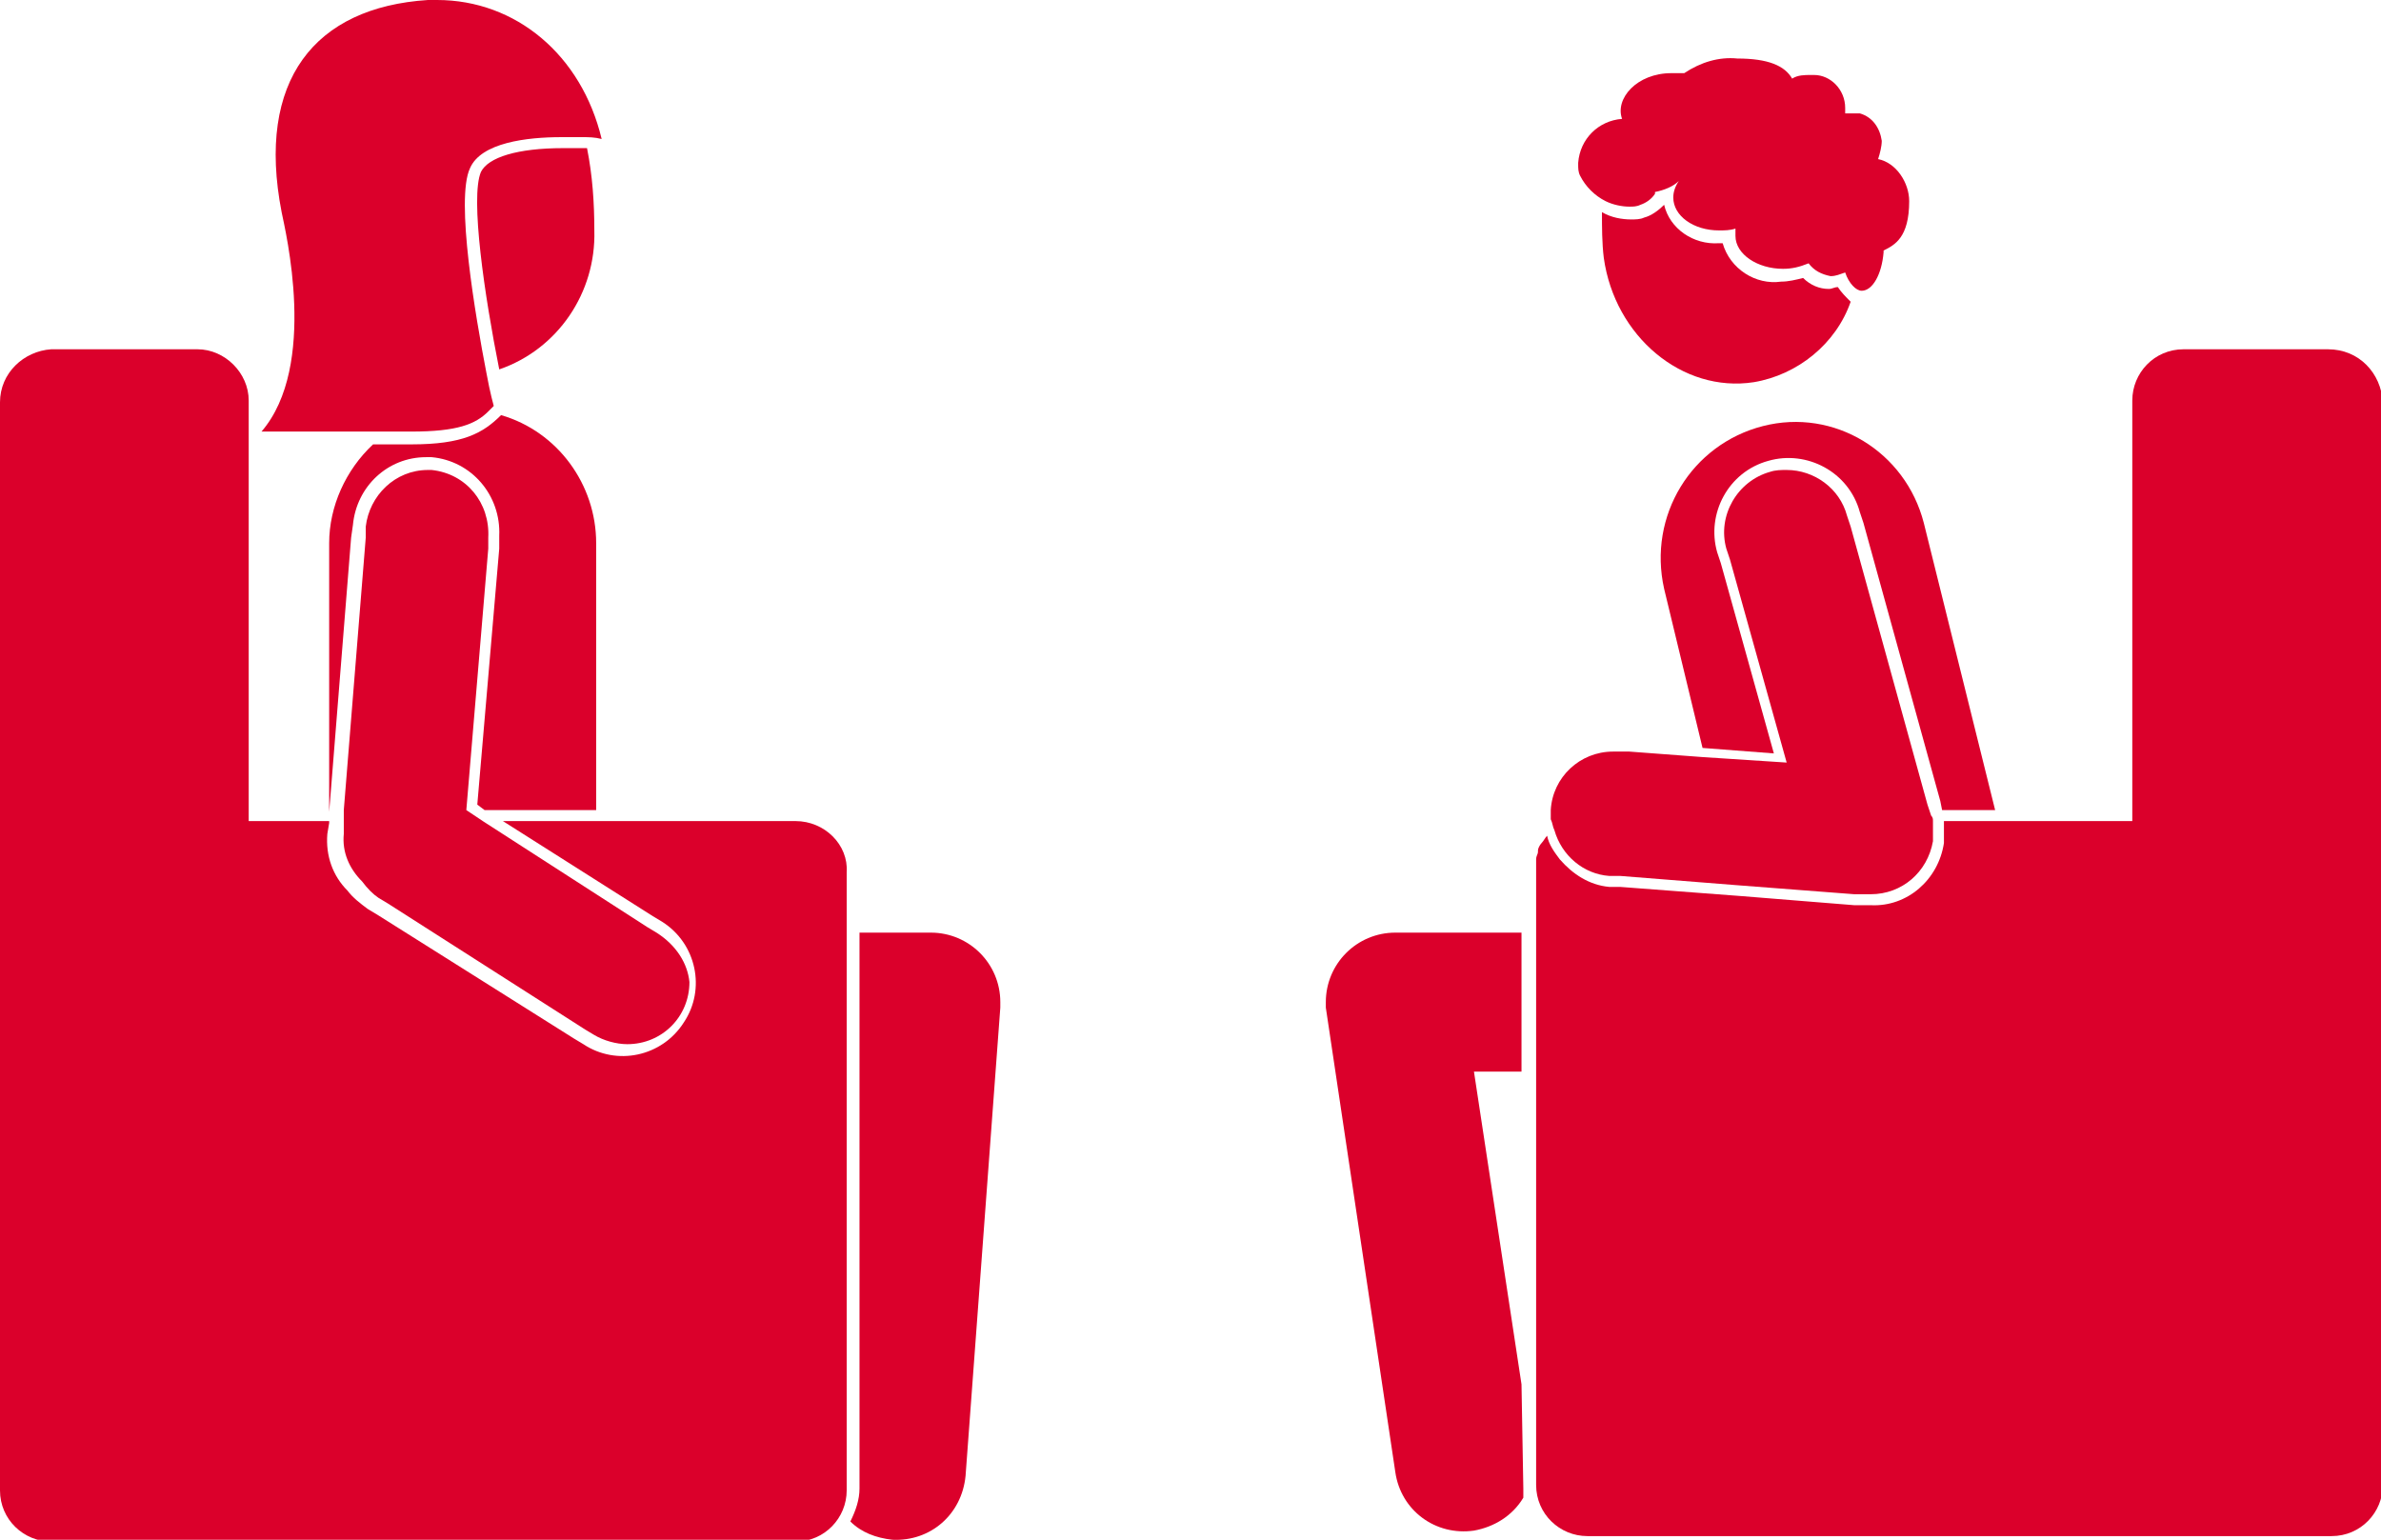
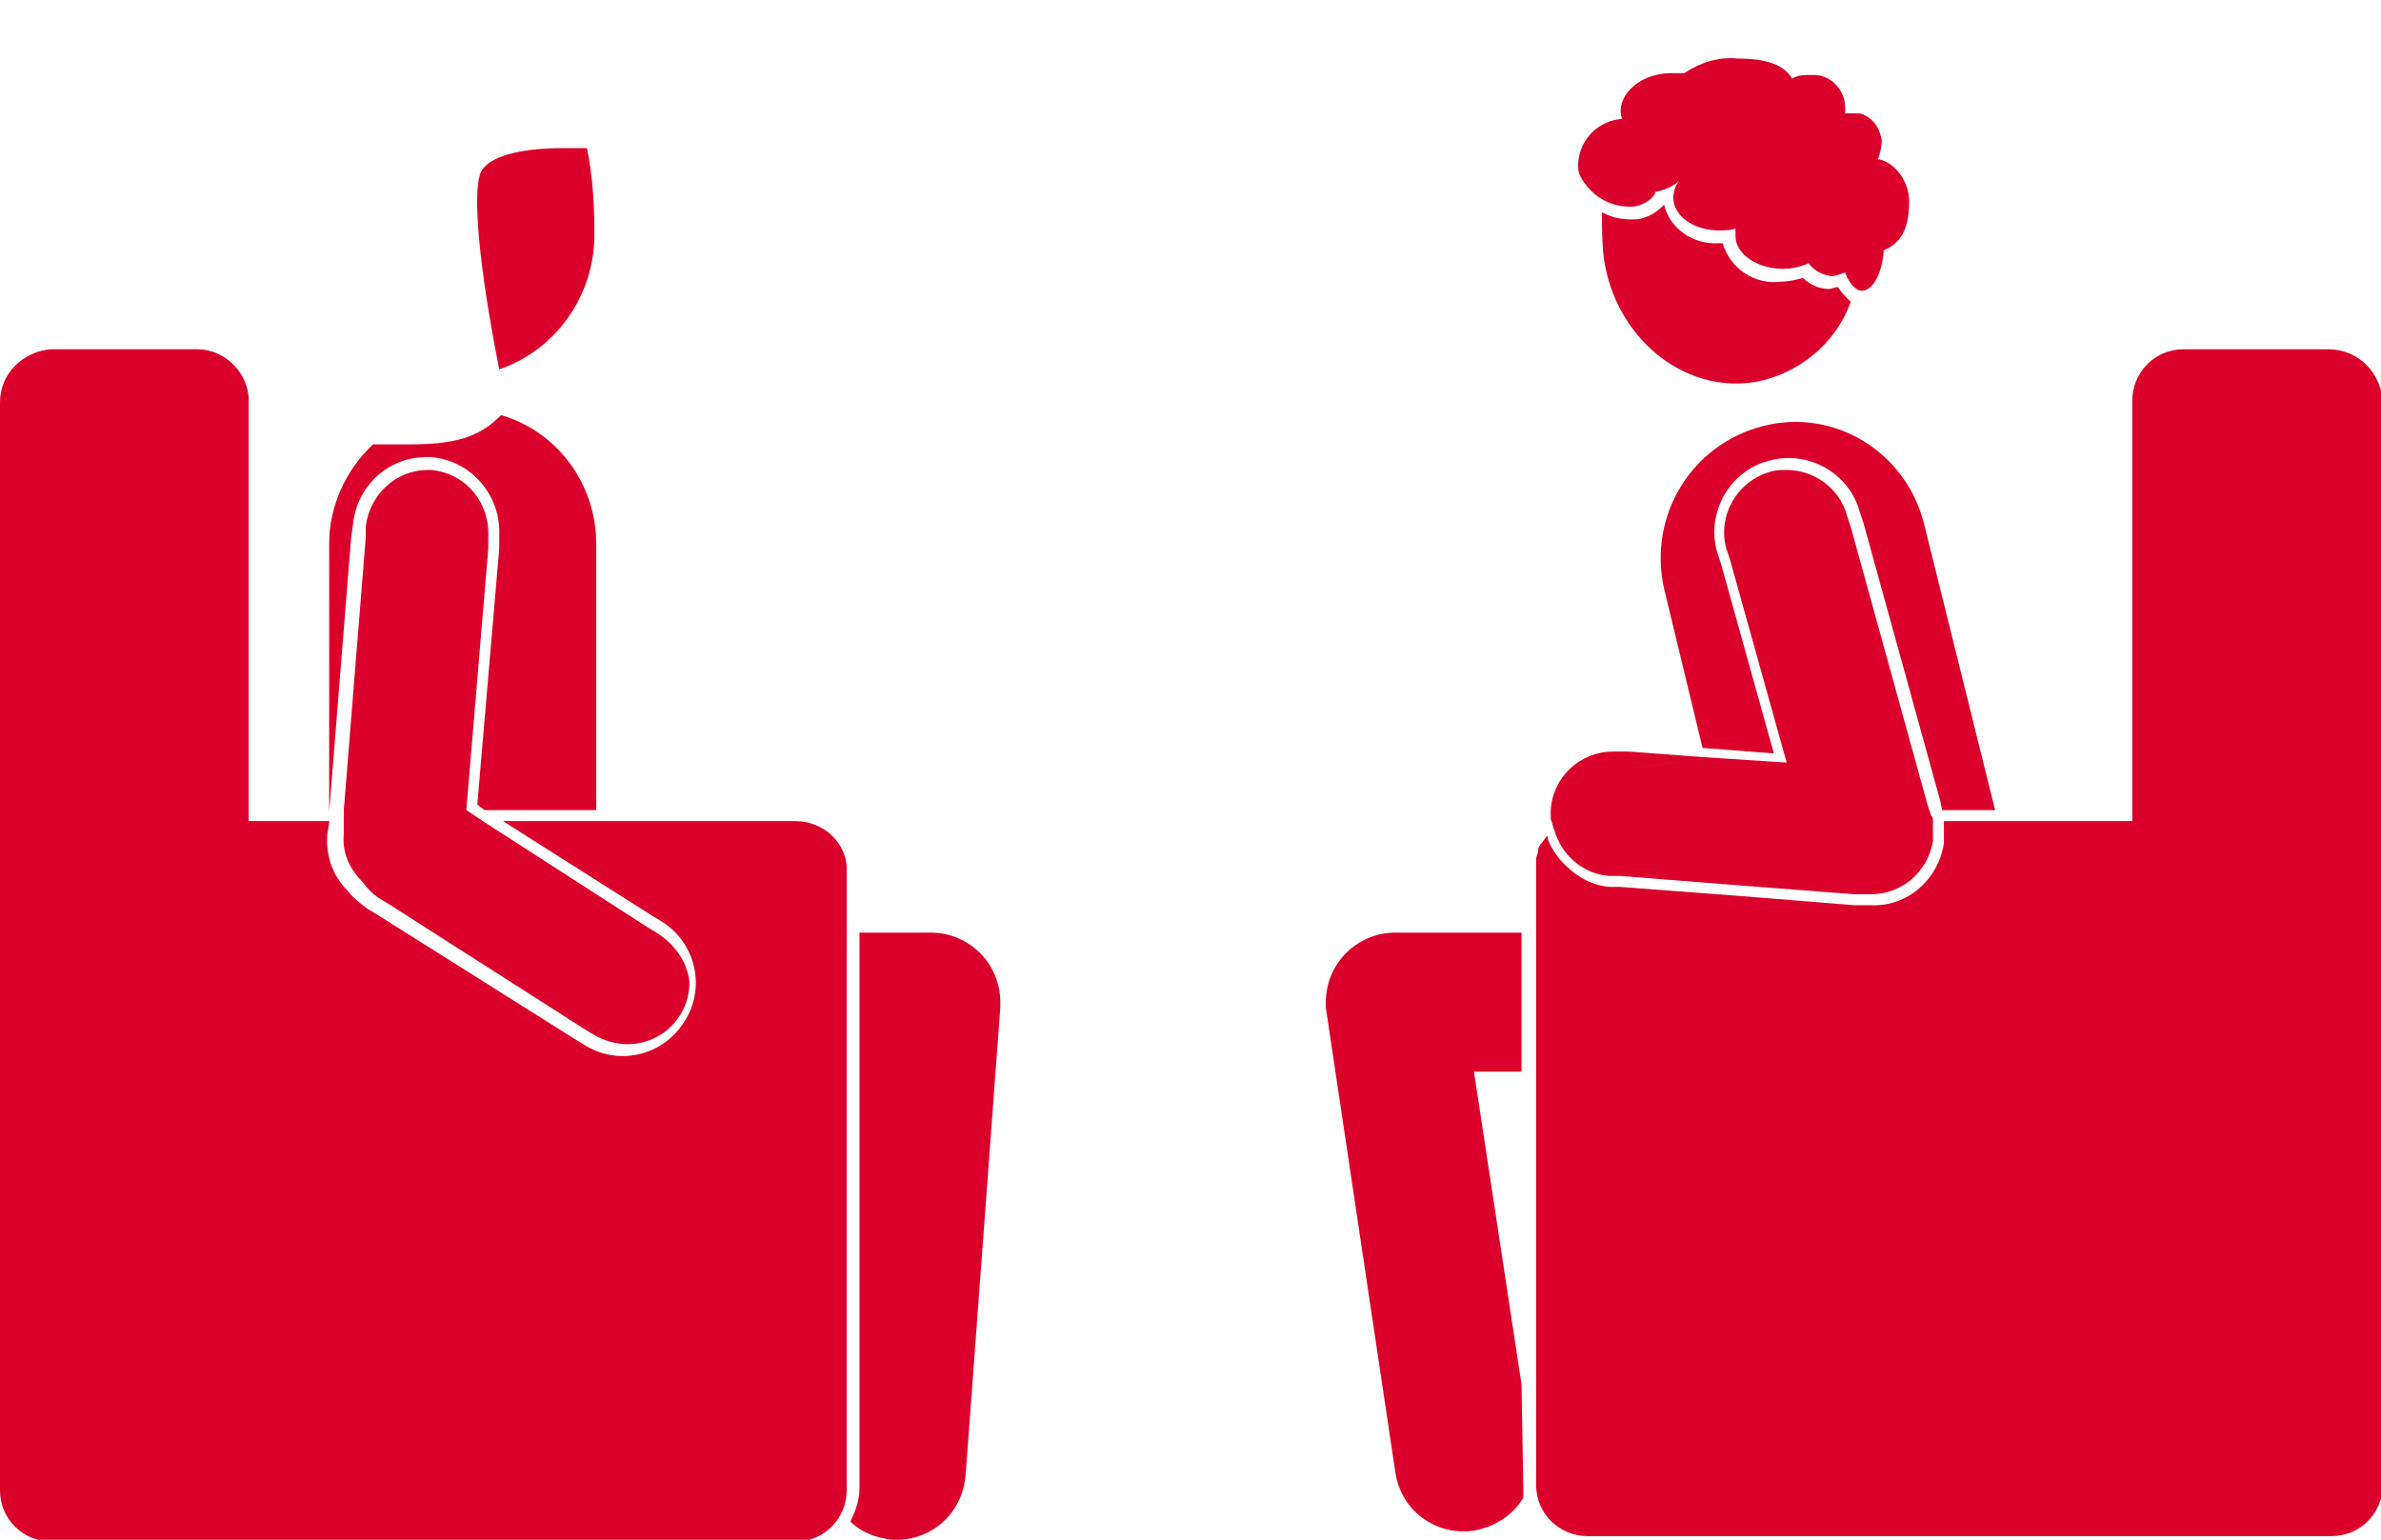
<svg xmlns="http://www.w3.org/2000/svg" version="1.1" id="Ebene_1" x="0px" y="0px" viewBox="0 0 130.2 84.2" style="enable-background:new 0 0 130.2 84.2;" xml:space="preserve">
  <style type="text/css">
	.st0{fill:#DB002B;}
</style>
  <path class="st0" d="M54.7,54.8c0-2.1-1.7-3.8-3.8-3.8H47v30.4c0,0.6-0.2,1.2-0.5,1.8c0.6,0.6,1.4,0.9,2.3,1c2.1,0.1,3.8-1.4,4-3.5  l1.9-25.6C54.7,55,54.7,54.9,54.7,54.8z" />
  <path class="st0" d="M43.5,44.9H27.5l8.2,5.2l0.5,0.3c1.9,1.2,2.4,3.7,1.2,5.5c-1.2,1.9-3.7,2.4-5.5,1.2l0,0l-0.5-0.3L20.6,50  l-0.5-0.3c-0.4-0.3-0.8-0.6-1.1-1c-0.8-0.8-1.2-1.9-1.1-3.1L18,45v-0.1h-4.4v-23c0-1.5-1.3-2.8-2.8-2.8H2.8C1.3,19.2,0,20.4,0,22  v59.5c0,1.6,1.3,2.8,2.8,2.8h40.7c1.6,0,2.8-1.3,2.8-2.8V47.7C46.4,46.2,45.1,44.9,43.5,44.9z" />
  <path class="st0" d="M35.9,51l-0.5-0.3l-9-5.8l-0.9-0.6l0,0L26.7,30v-0.6c0.1-1.9-1.2-3.5-3.1-3.7h-0.2c-1.8,0-3.2,1.4-3.4,3.1v0.6  l-1.2,14.9l0,0.6V45l0,0.6c-0.1,1,0.3,1.9,1,2.6c0.3,0.4,0.6,0.7,0.9,0.9l0.5,0.3l10.8,6.9l0.5,0.3c0.5,0.3,1.2,0.5,1.8,0.5  c1.9,0,3.4-1.5,3.4-3.4C37.6,52.7,37,51.7,35.9,51L35.9,51z" />
  <path class="st0" d="M19.3,28.7c0.2-2.1,1.9-3.7,4-3.7h0.3c2.2,0.2,3.8,2.1,3.7,4.3V30l-1.2,14l0.4,0.3h6.1V29.7  c0-3.2-2.1-6.1-5.2-7c-1,1-2.1,1.6-4.9,1.6h-2.1c-1.5,1.4-2.4,3.4-2.4,5.4v14.7l0,0l1.2-15L19.3,28.7z" />
-   <path class="st0" d="M26.7,22.5l0.3-0.3c0,0-0.2-0.7-0.4-1.8c-0.6-3.1-1.7-9.5-0.9-11.2c0.6-1.4,3.1-1.7,5-1.7h1.1  c0.4,0,0.7,0,1.1,0.1C31.8,3,28.2,0,23.9,0h-0.5c-6.2,0.4-9.4,4.4-8,11.6c0.2,1,2,8.4-1.1,12h8.2C25,23.6,26,23.2,26.7,22.5z" />
  <path class="st0" d="M26.3,9.4c-0.6,1.4,0.2,6.8,1,10.8c3.2-1.1,5.3-4.2,5.2-7.6c0-1.5-0.1-3-0.4-4.5h-1.3  C28.3,8.1,26.7,8.6,26.3,9.4z" />
  <path class="st0" d="M83.2,75.7l-2.6-17.1h2.6V51h-6.9c-2.1,0-3.8,1.7-3.8,3.8v0.3l3.8,25.4c0.3,2.1,2.2,3.5,4.3,3.2  c1.1-0.2,2.1-0.8,2.7-1.8c0-0.2,0-0.3,0-0.5L83.2,75.7z" />
  <path class="st0" d="M94.1,30.8l-0.2-0.6c-0.6-2.1,0.6-4.4,2.8-5c2.1-0.6,4.4,0.6,5,2.8l0.2,0.6l4.2,15.2l0.1,0.5h2.9l-3.9-15.7  c-1-3.9-4.9-6.3-8.8-5.3l0,0c-3.9,1-6.3,4.9-5.4,8.9l0,0l2.1,8.7l3.9,0.3L94.1,30.8z" />
  <path class="st0" d="M85,45.4c0.4,1.4,1.6,2.4,3,2.5h0.6l6.3,0.5l6.5,0.5h0.9c1.7,0,3.1-1.2,3.4-2.9v-1.1c0-0.1,0-0.2-0.1-0.3  l-0.1-0.3l-0.1-0.3l-4.2-15.2l-0.2-0.6c-0.4-1.5-1.8-2.5-3.3-2.5c-0.3,0-0.6,0-0.9,0.1c-1.8,0.5-2.9,2.4-2.4,4.2l0.2,0.6l3.1,11.1  l-4.6-0.3l-4-0.3h-0.9c-1.8,0-3.3,1.4-3.4,3.2c0,0.2,0,0.3,0,0.5C84.9,45,84.9,45.2,85,45.4z" />
  <path class="st0" d="M127.3,19.1h-7.9c-1.6,0-2.8,1.3-2.8,2.8v23h-10.3v1.2c-0.3,2-2,3.5-4,3.4h-0.9l-6.2-0.5l-6.6-0.5h-0.6  c-1.1-0.1-2-0.7-2.7-1.5c-0.3-0.4-0.6-0.8-0.7-1.3c-0.1,0.1-0.2,0.3-0.3,0.4l0,0c-0.1,0.1-0.2,0.3-0.2,0.4v0.1  c0,0.1-0.1,0.2-0.1,0.4c0,0.2,0,0.4,0,0.5v33.7c0,1.6,1.3,2.8,2.8,2.8h40.7c1.6,0,2.8-1.3,2.8-2.8V22  C130.2,20.4,129,19.1,127.3,19.1C127.4,19.1,127.4,19.1,127.3,19.1L127.3,19.1z" />
  <path class="st0" d="M102.7,8.7c0.1-0.3,0.2-0.7,0.2-1c-0.1-0.7-0.5-1.3-1.2-1.5c-0.1,0-0.3,0-0.4,0h-0.4V5.9c0-1-0.8-1.8-1.7-1.8  c0,0,0,0,0,0H99c-0.3,0-0.7,0-1,0.2c-0.4-0.7-1.3-1.1-3-1.1c-1-0.1-2,0.2-2.9,0.8c-0.2,0-0.4,0-0.7,0c-1.9,0-3.1,1.4-2.7,2.5l0,0  c-1.3,0.1-2.3,1.1-2.4,2.4v0.1c0,0.2,0,0.4,0.1,0.6c0.3,0.6,0.8,1.1,1.4,1.4c0.4,0.2,0.9,0.3,1.3,0.3c0.2,0,0.4,0,0.6-0.1  c0.3-0.1,0.6-0.3,0.8-0.6v-0.1c0.5-0.1,1-0.3,1.3-0.6c-0.2,0.3-0.3,0.6-0.3,0.9c0,1,1.1,1.8,2.5,1.8c0.3,0,0.6,0,0.9-0.1  c0,0.1,0,0.2,0,0.4c0,1,1.2,1.8,2.6,1.8c0.5,0,0.9-0.1,1.4-0.3c0.3,0.4,0.7,0.6,1.2,0.7c0.3,0,0.5-0.1,0.8-0.2c0.2,0.6,0.6,1,0.9,1  c0.6,0,1.1-0.9,1.2-2.1v-0.1c0.6-0.3,1.4-0.7,1.4-2.7C104.4,10,103.7,8.9,102.7,8.7z" />
  <path class="st0" d="M100.5,15.7c-0.2,0-0.3,0.1-0.5,0.1c-0.5,0-1-0.2-1.4-0.6c-0.4,0.1-0.8,0.2-1.2,0.2c-1.4,0.2-2.8-0.7-3.2-2.1  H94c-1.4,0.1-2.7-0.8-3-2.1l0,0c-0.3,0.3-0.7,0.6-1.1,0.7c-0.2,0.1-0.5,0.1-0.7,0.1c-0.5,0-1.1-0.1-1.6-0.4c0,0.8,0,1.7,0.1,2.5  c0.6,4.3,4.3,7.4,8.2,6.8c2.4-0.4,4.5-2.1,5.3-4.4C100.9,16.2,100.7,16,100.5,15.7z" />
</svg>